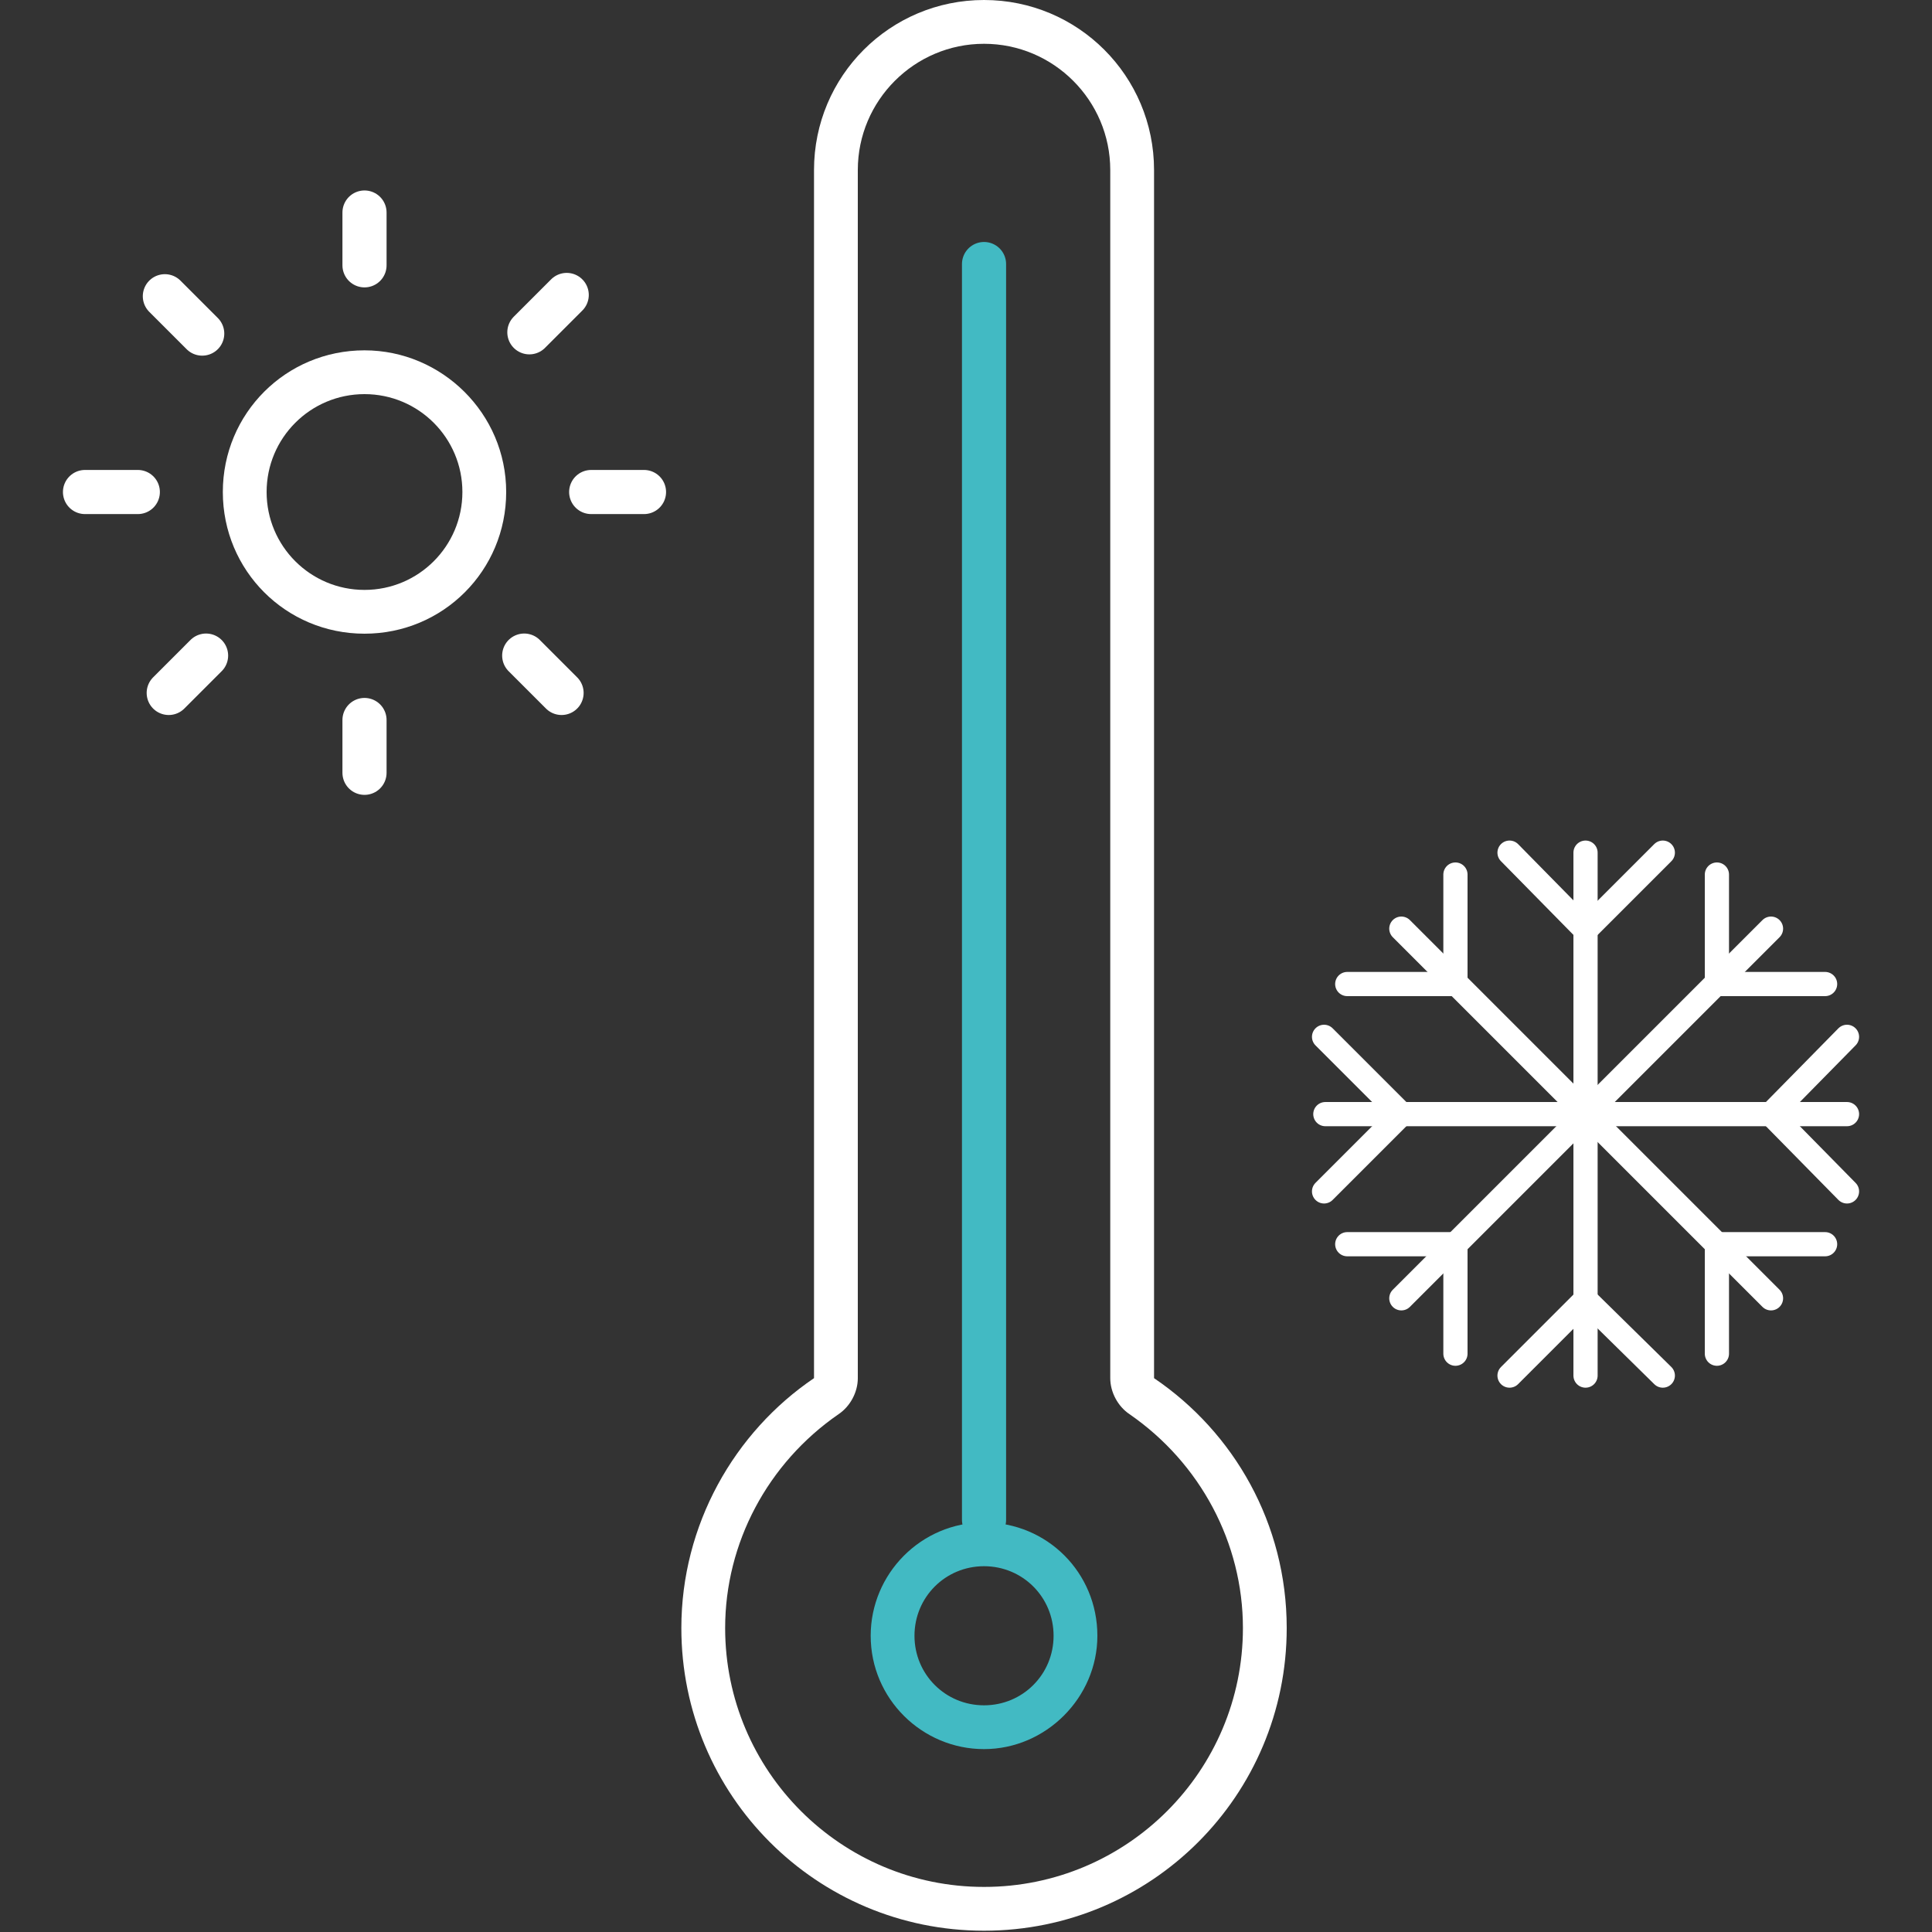
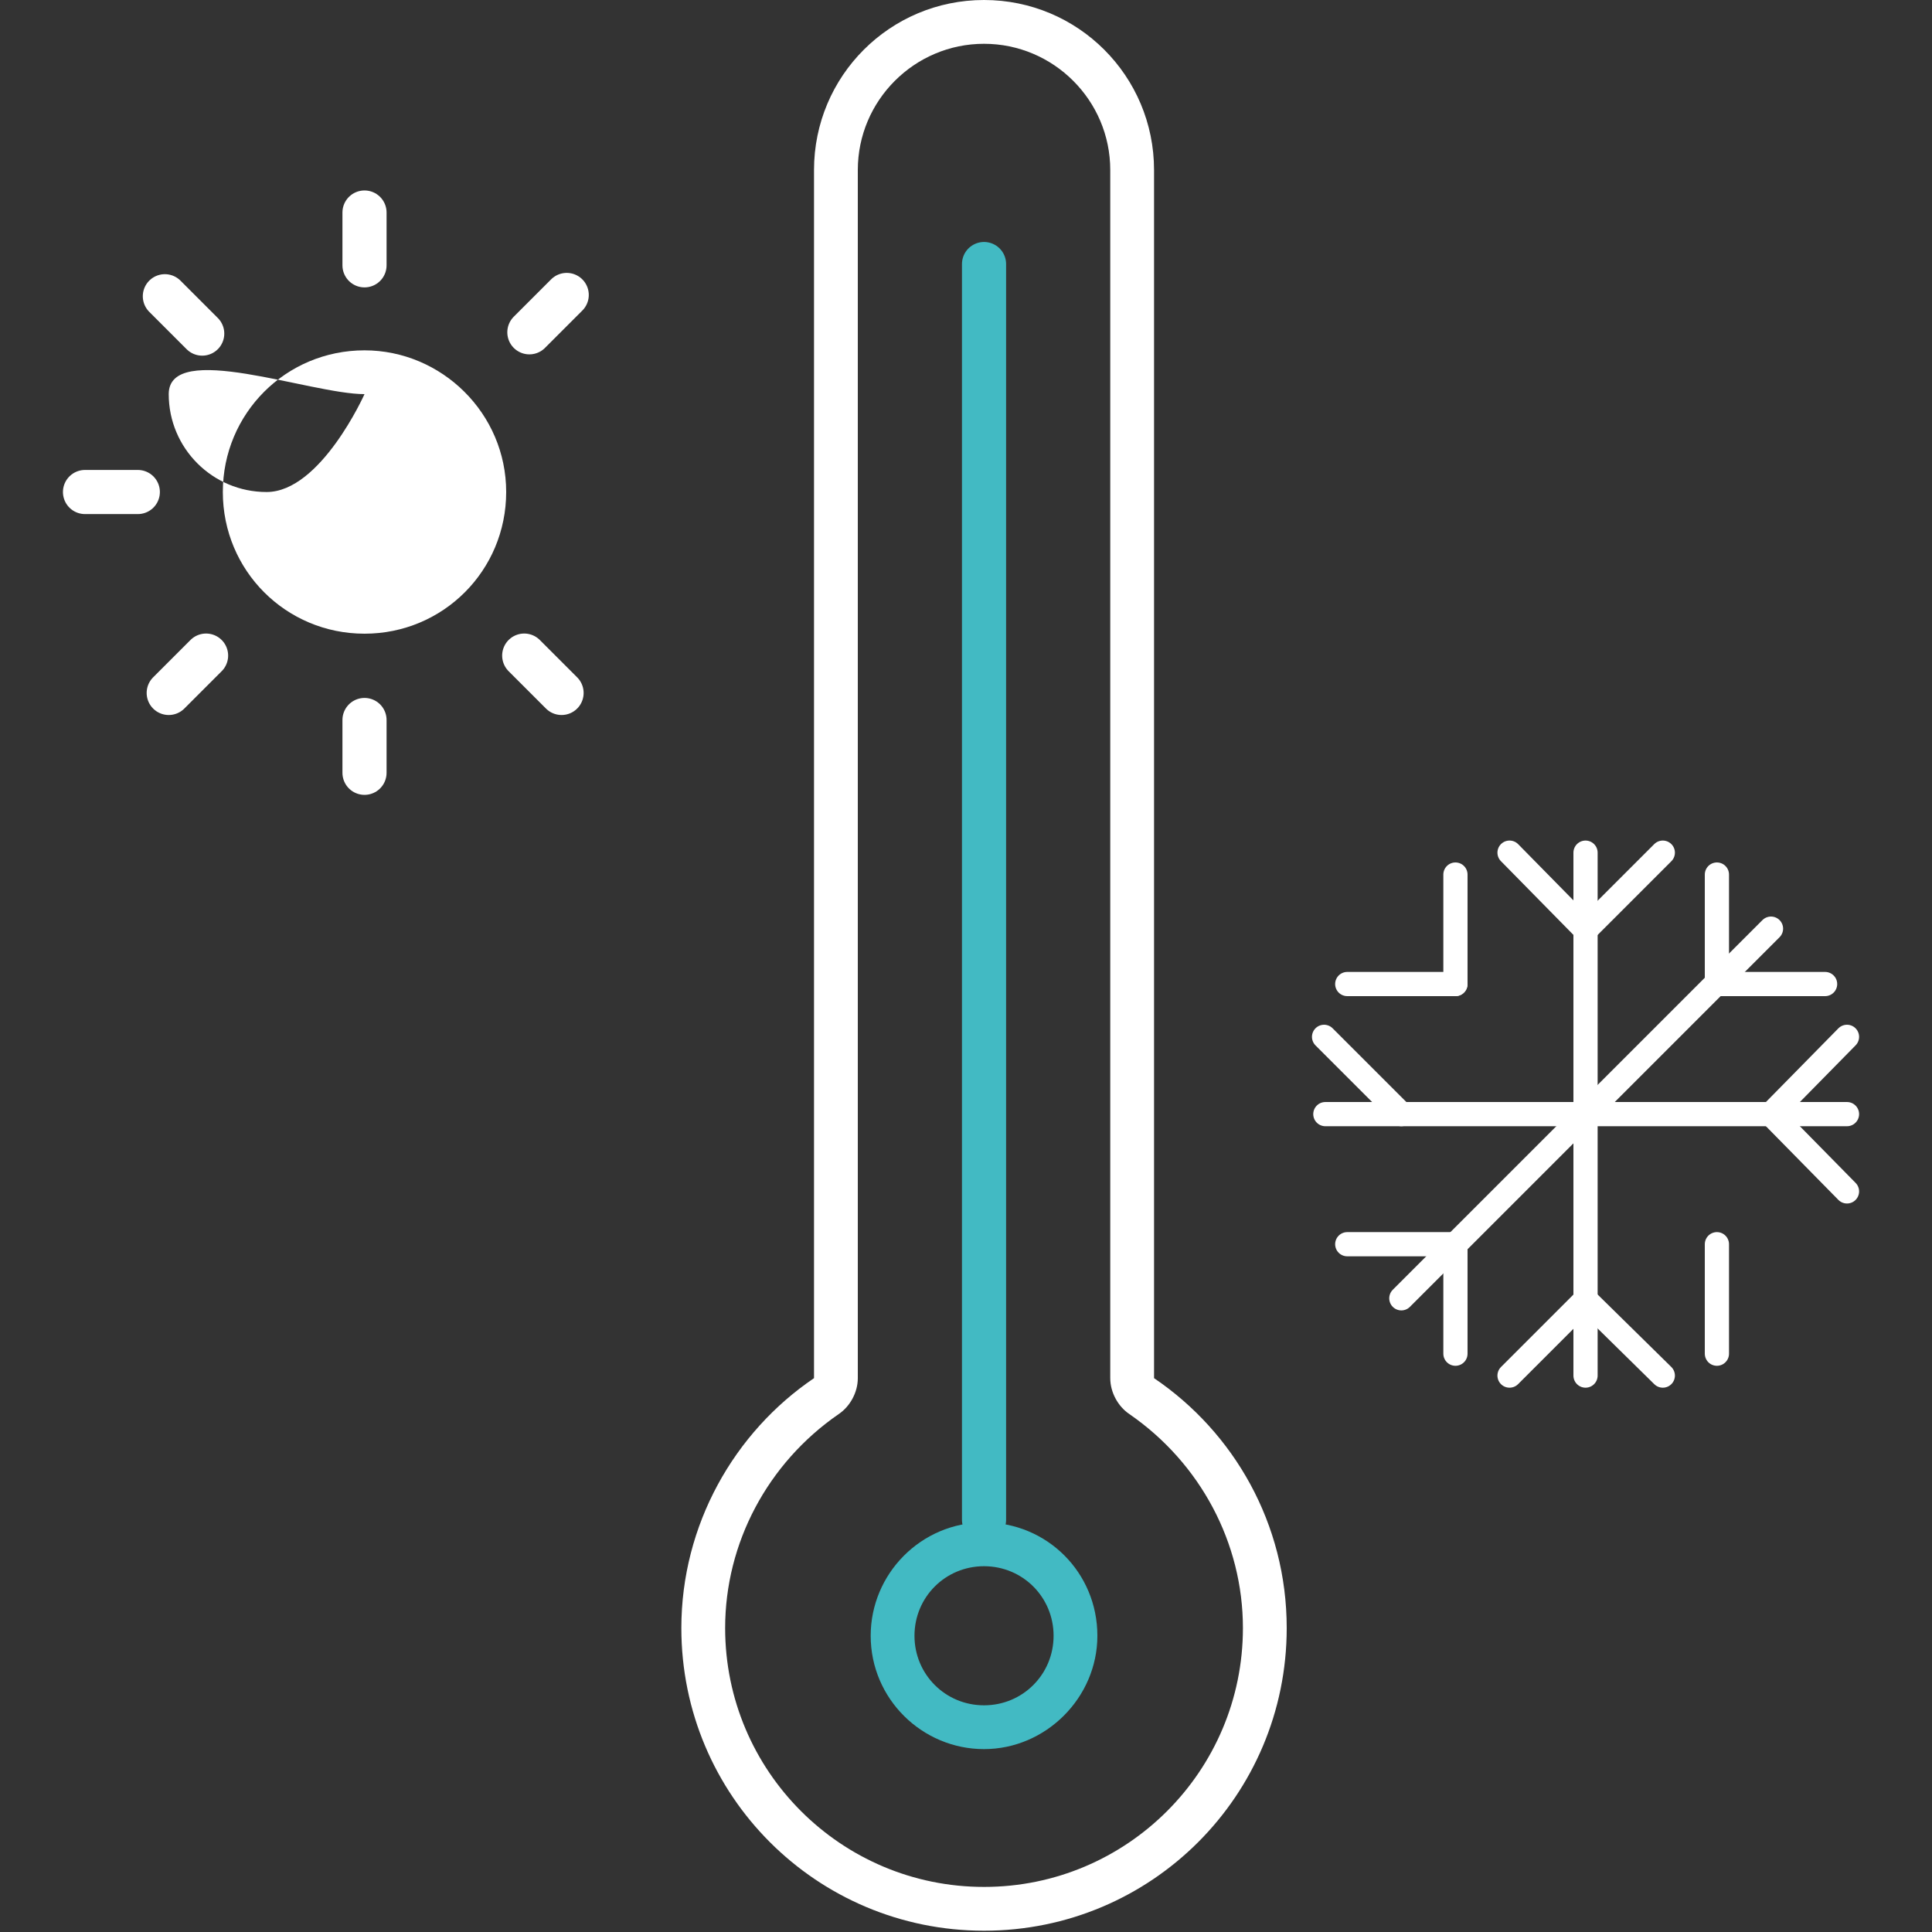
<svg xmlns="http://www.w3.org/2000/svg" version="1.1" id="Livello_1" x="0px" y="0px" viewBox="0 0 150 150" style="enable-background:new 0 0 150 150;" xml:space="preserve">
  <rect x="0" y="0" width="150" height="150" fill="#333333" stroke="none" />
  <style type="text/css"> .st0{fill:#42BAC3;} .st1{fill:none;stroke:#42BAC3;stroke-width:3.426;stroke-linecap:round;stroke-linejoin:round;stroke-miterlimit:10;} .st2{fill:none;stroke:#FFFFFF;stroke-width:3.426;stroke-linecap:round;stroke-linejoin:round;stroke-miterlimit:10;} .st3{fill:#FFFFFF;} .st4{fill:none;stroke:#FFFFFF;stroke-width:1.879;stroke-linecap:round;stroke-linejoin:round;stroke-miterlimit:10;} </style>
  <g>
    <g>
      <g>
        <path class="st0" d="M76.4,121.6c3,0,5.4,2.4,5.4,5.4s-2.4,5.4-5.4,5.4S71,130,71,127S73.4,121.6,76.4,121.6 M76.4,118.2 c-4.9,0-8.8,4-8.8,8.8c0,4.9,4,8.8,8.8,8.8s8.8-4,8.8-8.8C85.2,122.1,81.3,118.2,76.4,118.2L76.4,118.2z" />
      </g>
      <path class="st1" d="M76.4,20.5V118" />
    </g>
    <g>
      <path class="st2" d="M6.6,38.2h4.1" />
      <g>
        <g>
-           <path class="st3" d="M28.3,30.6c4.2,0,7.6,3.4,7.6,7.6s-3.4,7.6-7.6,7.6s-7.6-3.4-7.6-7.6S24.1,30.6,28.3,30.6 M28.3,27.2 c-6.1,0-11,4.9-11,11s4.9,11,11,11s11-4.9,11-11S34.3,27.2,28.3,27.2L28.3,27.2z" />
+           <path class="st3" d="M28.3,30.6s-3.4,7.6-7.6,7.6s-7.6-3.4-7.6-7.6S24.1,30.6,28.3,30.6 M28.3,27.2 c-6.1,0-11,4.9-11,11s4.9,11,11,11s11-4.9,11-11S34.3,27.2,28.3,27.2L28.3,27.2z" />
        </g>
        <path class="st2" d="M28.3,16.5v4.1" />
        <path class="st2" d="M28.3,55.9V60" />
        <path class="st2" d="M12.8,23l2.9,2.9" />
        <path class="st2" d="M40.7,50.9l2.9,2.9" />
-         <path class="st2" d="M45.9,38.2H50" />
        <path class="st2" d="M13.1,53.8l2.9-2.9" />
        <path class="st2" d="M41.1,25.8l2.9-2.9" />
      </g>
    </g>
    <g>
      <path class="st3" d="M76.4,3.4c5.4,0,9.8,4.4,9.8,9.8V107c0,1.1,0.6,2.2,1.5,2.8c5.5,3.8,8.8,10,8.8,16.6c0,11.1-9,20.1-20.1,20.1 s-20.1-9-20.1-20.1c0-6.6,3.3-12.8,8.8-16.6c0.9-0.6,1.5-1.7,1.5-2.8V13.2C66.6,7.8,71,3.4,76.4,3.4 M76.4,0 c-7.3,0-13.2,5.9-13.2,13.2V107c-6.2,4.2-10.3,11.4-10.3,19.4c0,13,10.5,23.5,23.5,23.5s23.5-10.5,23.5-23.5 c0-8.1-4.1-15.2-10.3-19.4V13.2C89.6,5.9,83.7,0,76.4,0L76.4,0z" />
    </g>
    <g>
      <g>
        <line class="st4" x1="123.1" y1="66.2" x2="123.1" y2="106.8" />
        <line class="st4" x1="117.2" y1="66.2" x2="123.1" y2="72.2" />
        <line class="st4" x1="129.1" y1="66.2" x2="123.1" y2="72.2" />
        <line class="st4" x1="129.1" y1="106.8" x2="123.1" y2="100.9" />
        <line class="st4" x1="117.2" y1="106.8" x2="123.1" y2="100.9" />
      </g>
      <g>
-         <line class="st4" x1="137.5" y1="100.8" x2="108.8" y2="72.1" />
-         <line class="st4" x1="141.7" y1="96.6" x2="133.3" y2="96.6" />
        <line class="st4" x1="133.3" y1="105.1" x2="133.3" y2="96.6" />
        <line class="st4" x1="104.6" y1="76.4" x2="113" y2="76.4" />
        <line class="st4" x1="113" y1="67.9" x2="113" y2="76.4" />
      </g>
      <g>
        <line class="st4" x1="102.9" y1="86.5" x2="143.4" y2="86.5" />
-         <line class="st4" x1="102.8" y1="92.5" x2="108.8" y2="86.5" />
        <line class="st4" x1="102.8" y1="80.5" x2="108.8" y2="86.5" />
        <line class="st4" x1="143.4" y1="80.5" x2="137.5" y2="86.5" />
        <line class="st4" x1="143.4" y1="92.5" x2="137.5" y2="86.5" />
      </g>
      <g>
        <line class="st4" x1="108.8" y1="100.8" x2="137.5" y2="72.1" />
        <line class="st4" x1="113" y1="105.1" x2="113" y2="96.6" />
        <line class="st4" x1="104.6" y1="96.6" x2="113" y2="96.6" />
        <line class="st4" x1="133.3" y1="67.9" x2="133.3" y2="76.4" />
        <line class="st4" x1="141.7" y1="76.4" x2="133.3" y2="76.4" />
      </g>
    </g>
  </g>
</svg>